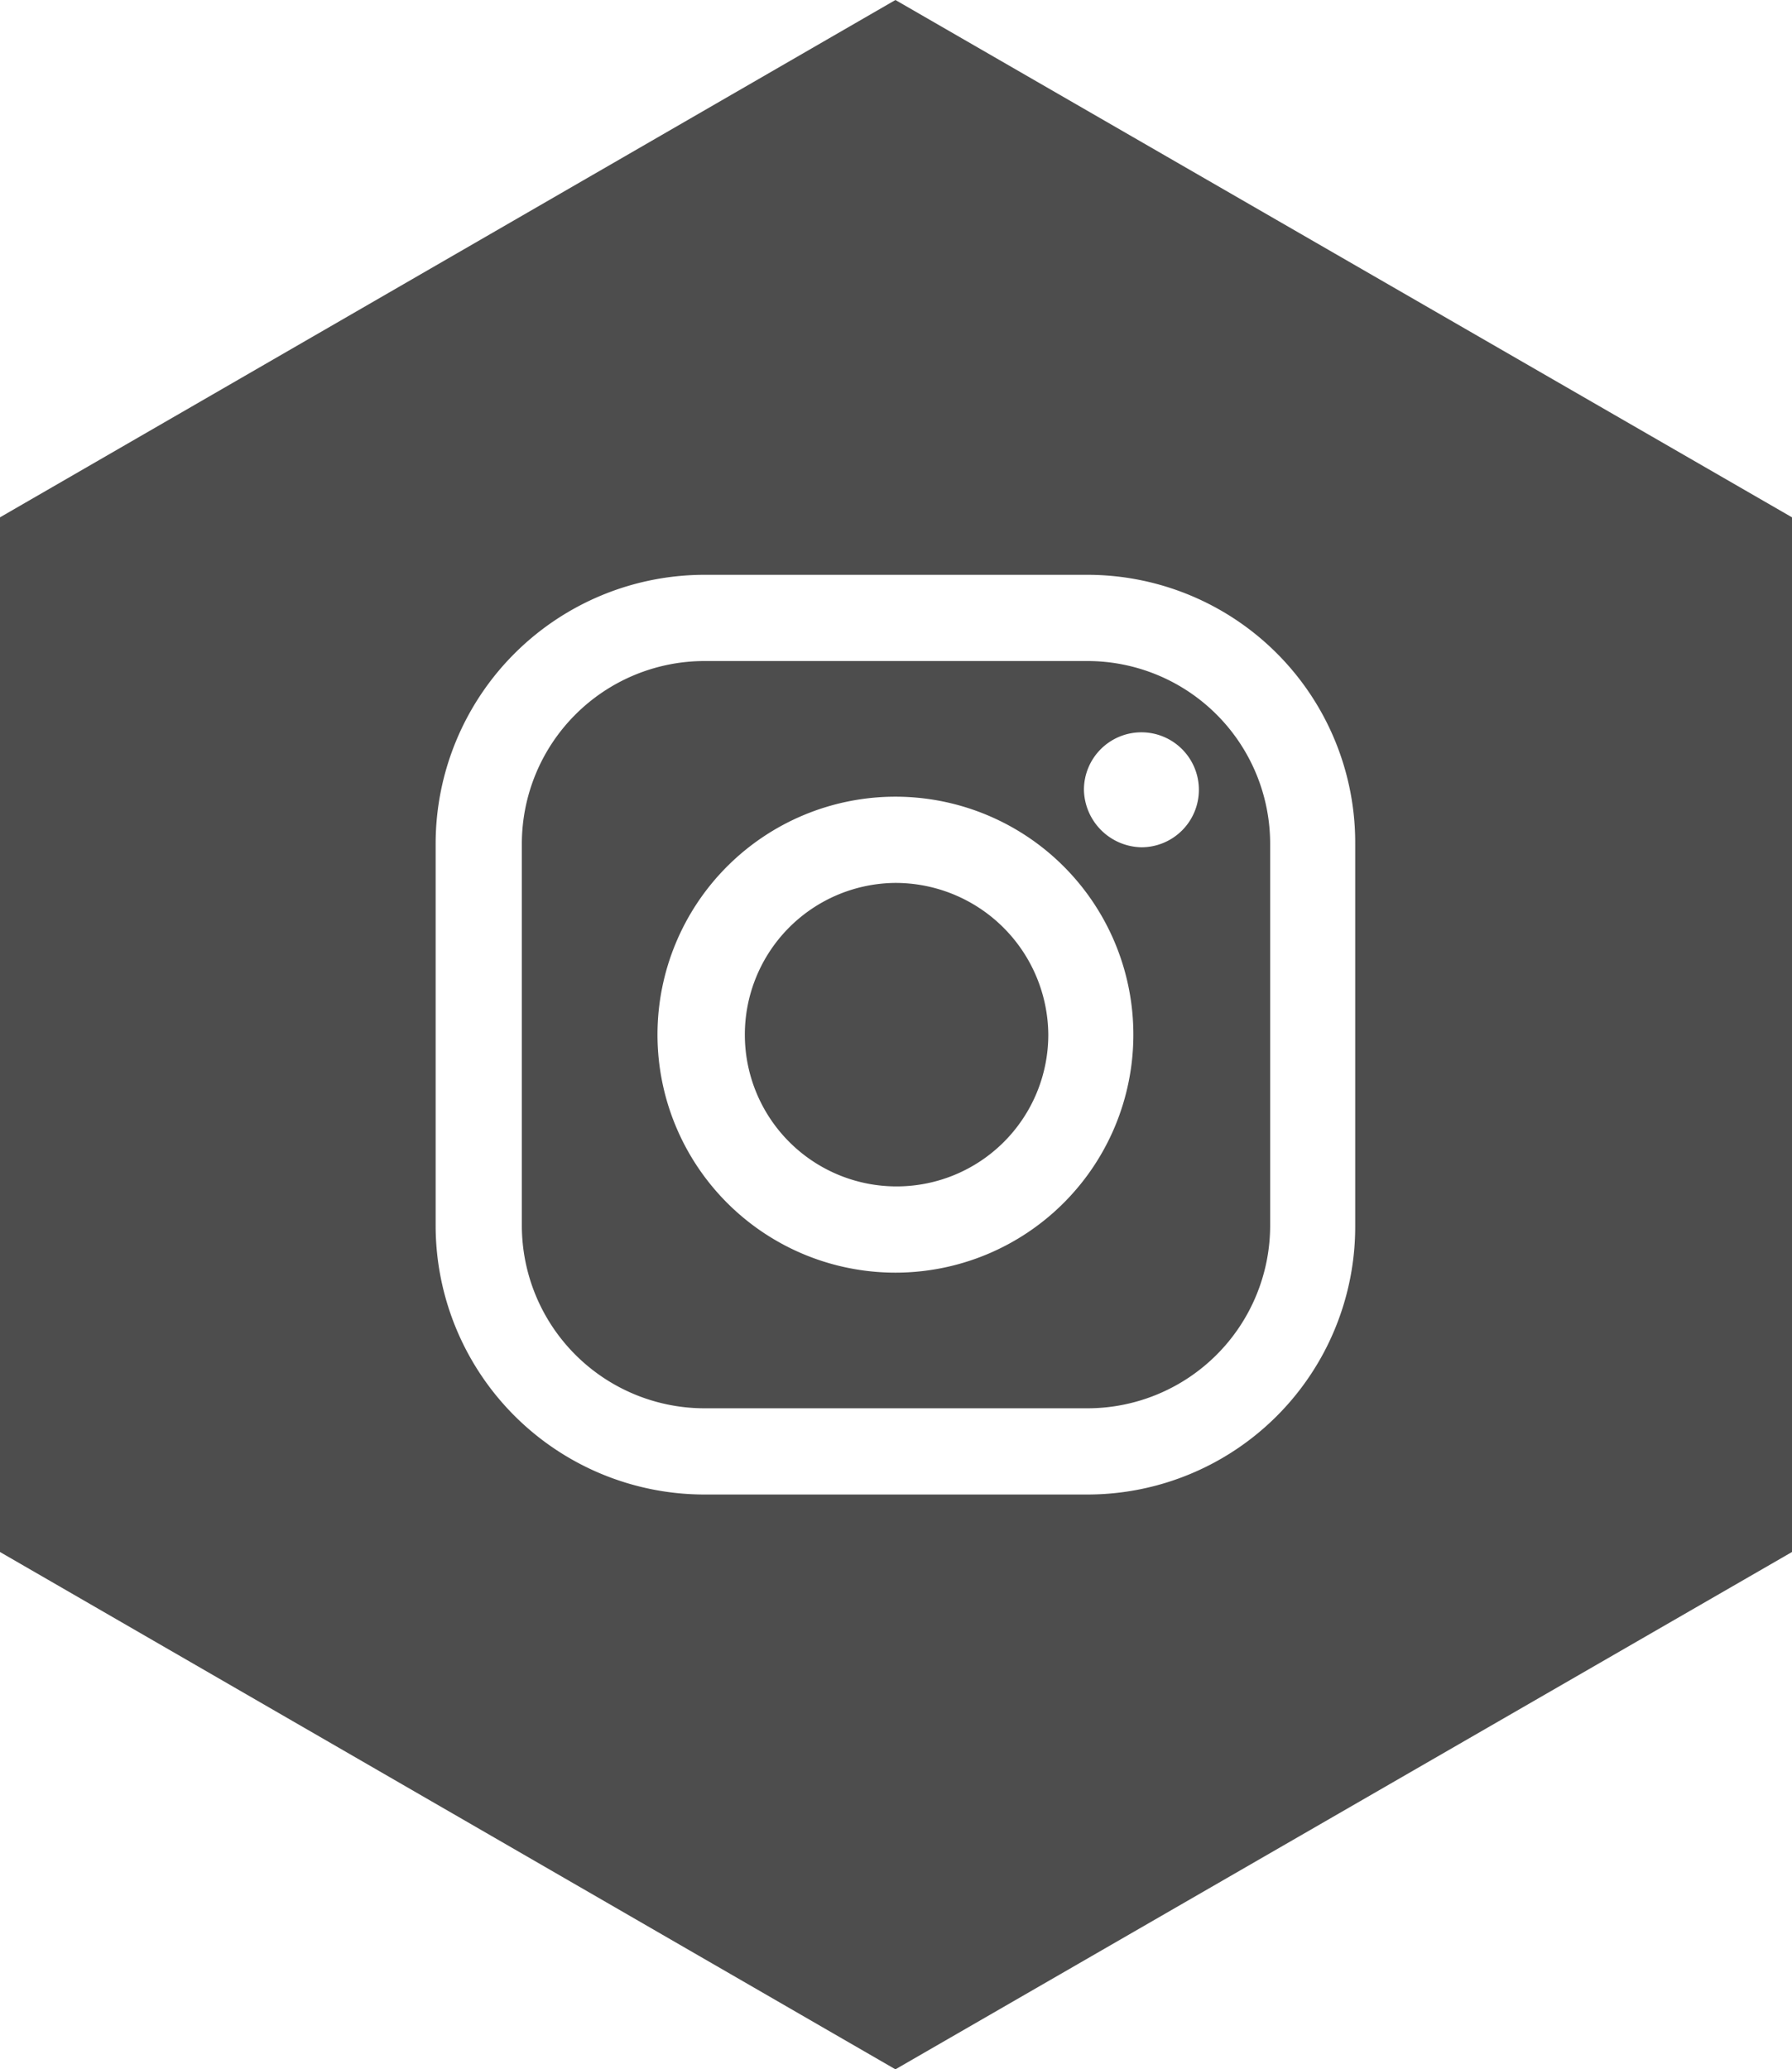
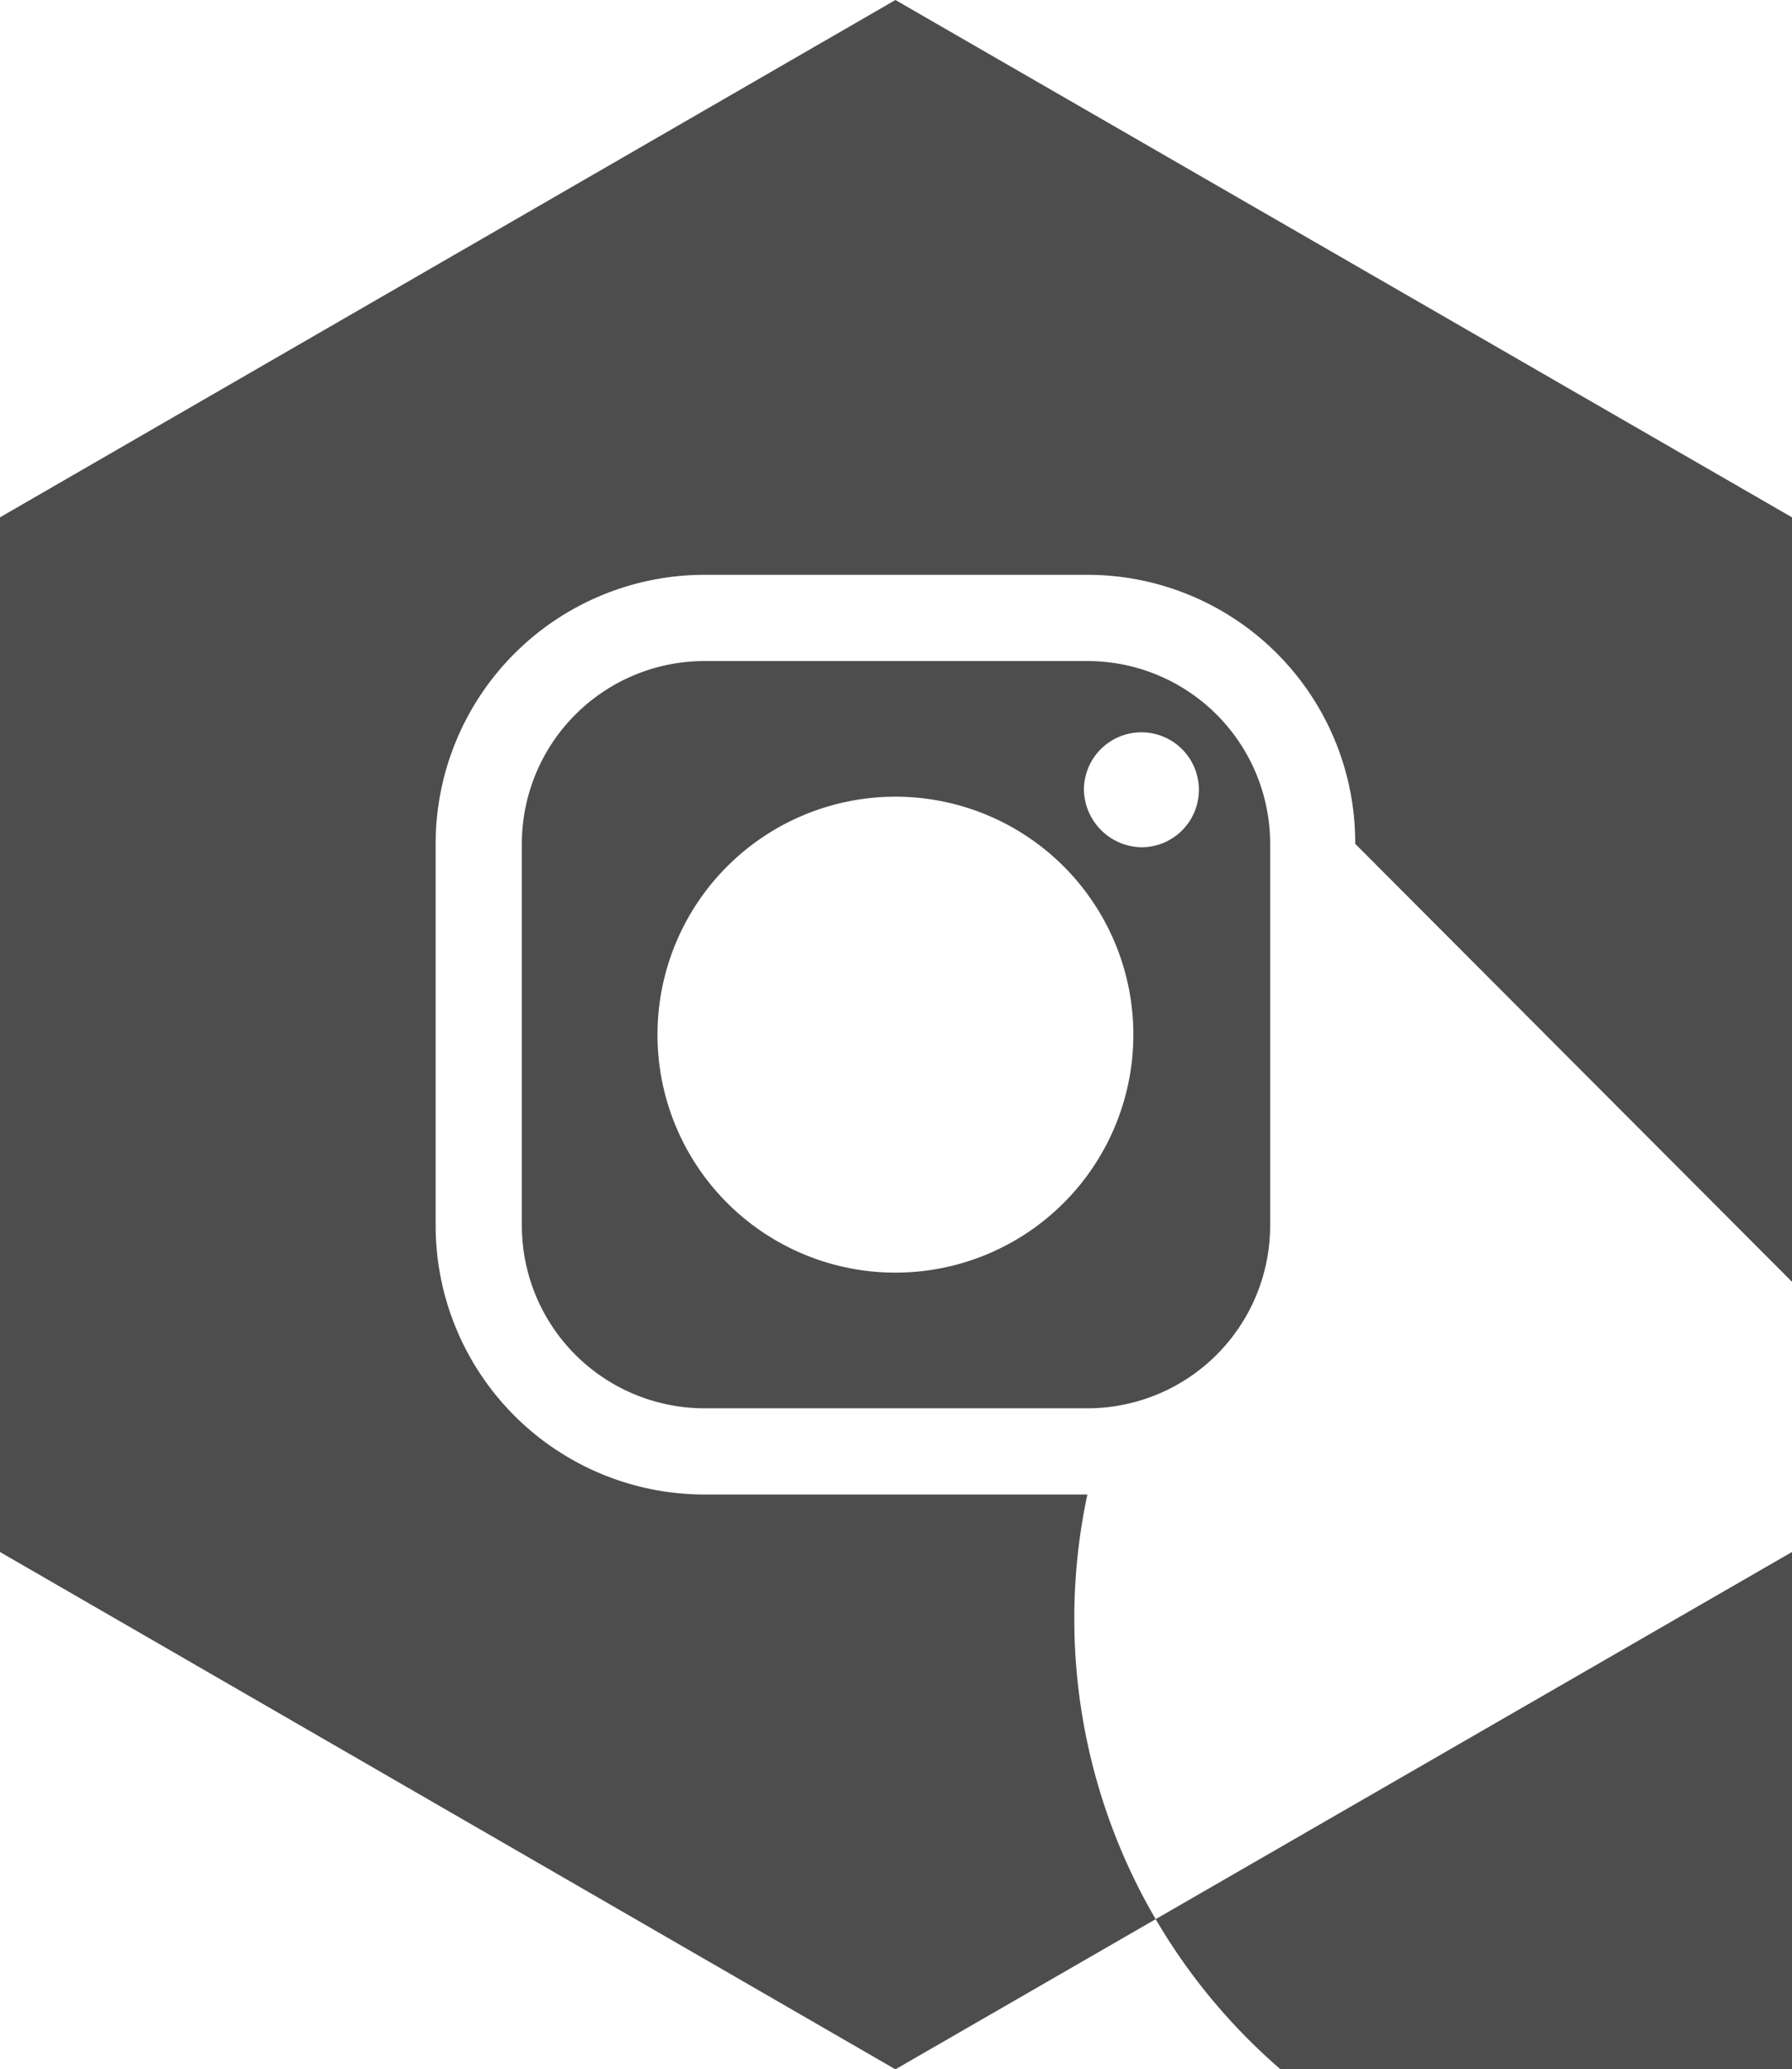
<svg xmlns="http://www.w3.org/2000/svg" viewBox="0 0 15.59 18">
  <defs>
    <style>.cls-1{fill:#4d4d4d;}</style>
  </defs>
  <title>footer-icon-ig</title>
  <g id="レイヤー_2" data-name="レイヤー 2">
    <g id="レイヤー_1-2" data-name="レイヤー 1">
-       <path class="cls-1" d="M7.79,7.68A1.32,1.32,0,1,0,9.12,9,1.33,1.33,0,0,0,7.79,7.68Z" />
      <path class="cls-1" d="M9.46,5.75H6.13A1.59,1.59,0,0,0,4.54,7.34v3.32a1.59,1.59,0,0,0,1.59,1.59H9.46a1.59,1.59,0,0,0,1.59-1.59V7.34A1.59,1.59,0,0,0,9.46,5.75ZM7.79,11.07A2.07,2.07,0,1,1,9.86,9,2.07,2.07,0,0,1,7.79,11.07Zm2.14-3.7a.51.51,0,0,1-.5-.5.5.5,0,0,1,.5-.5.5.5,0,0,1,.5.5A.5.5,0,0,1,9.93,7.37Z" />
-       <path class="cls-1" d="M7.79,0,0,4.5v9L7.79,18l7.8-4.5v-9Zm4,10.66A2.33,2.33,0,0,1,9.46,13H6.13a2.34,2.34,0,0,1-2.34-2.34V7.34A2.34,2.34,0,0,1,6.13,5H9.46a2.33,2.33,0,0,1,2.33,2.34Z" />
+       <path class="cls-1" d="M7.79,0,0,4.5v9L7.79,18l7.8-4.5v-9m4,10.66A2.33,2.33,0,0,1,9.46,13H6.13a2.34,2.34,0,0,1-2.34-2.34V7.34A2.34,2.34,0,0,1,6.13,5H9.46a2.33,2.33,0,0,1,2.33,2.34Z" />
    </g>
  </g>
</svg>